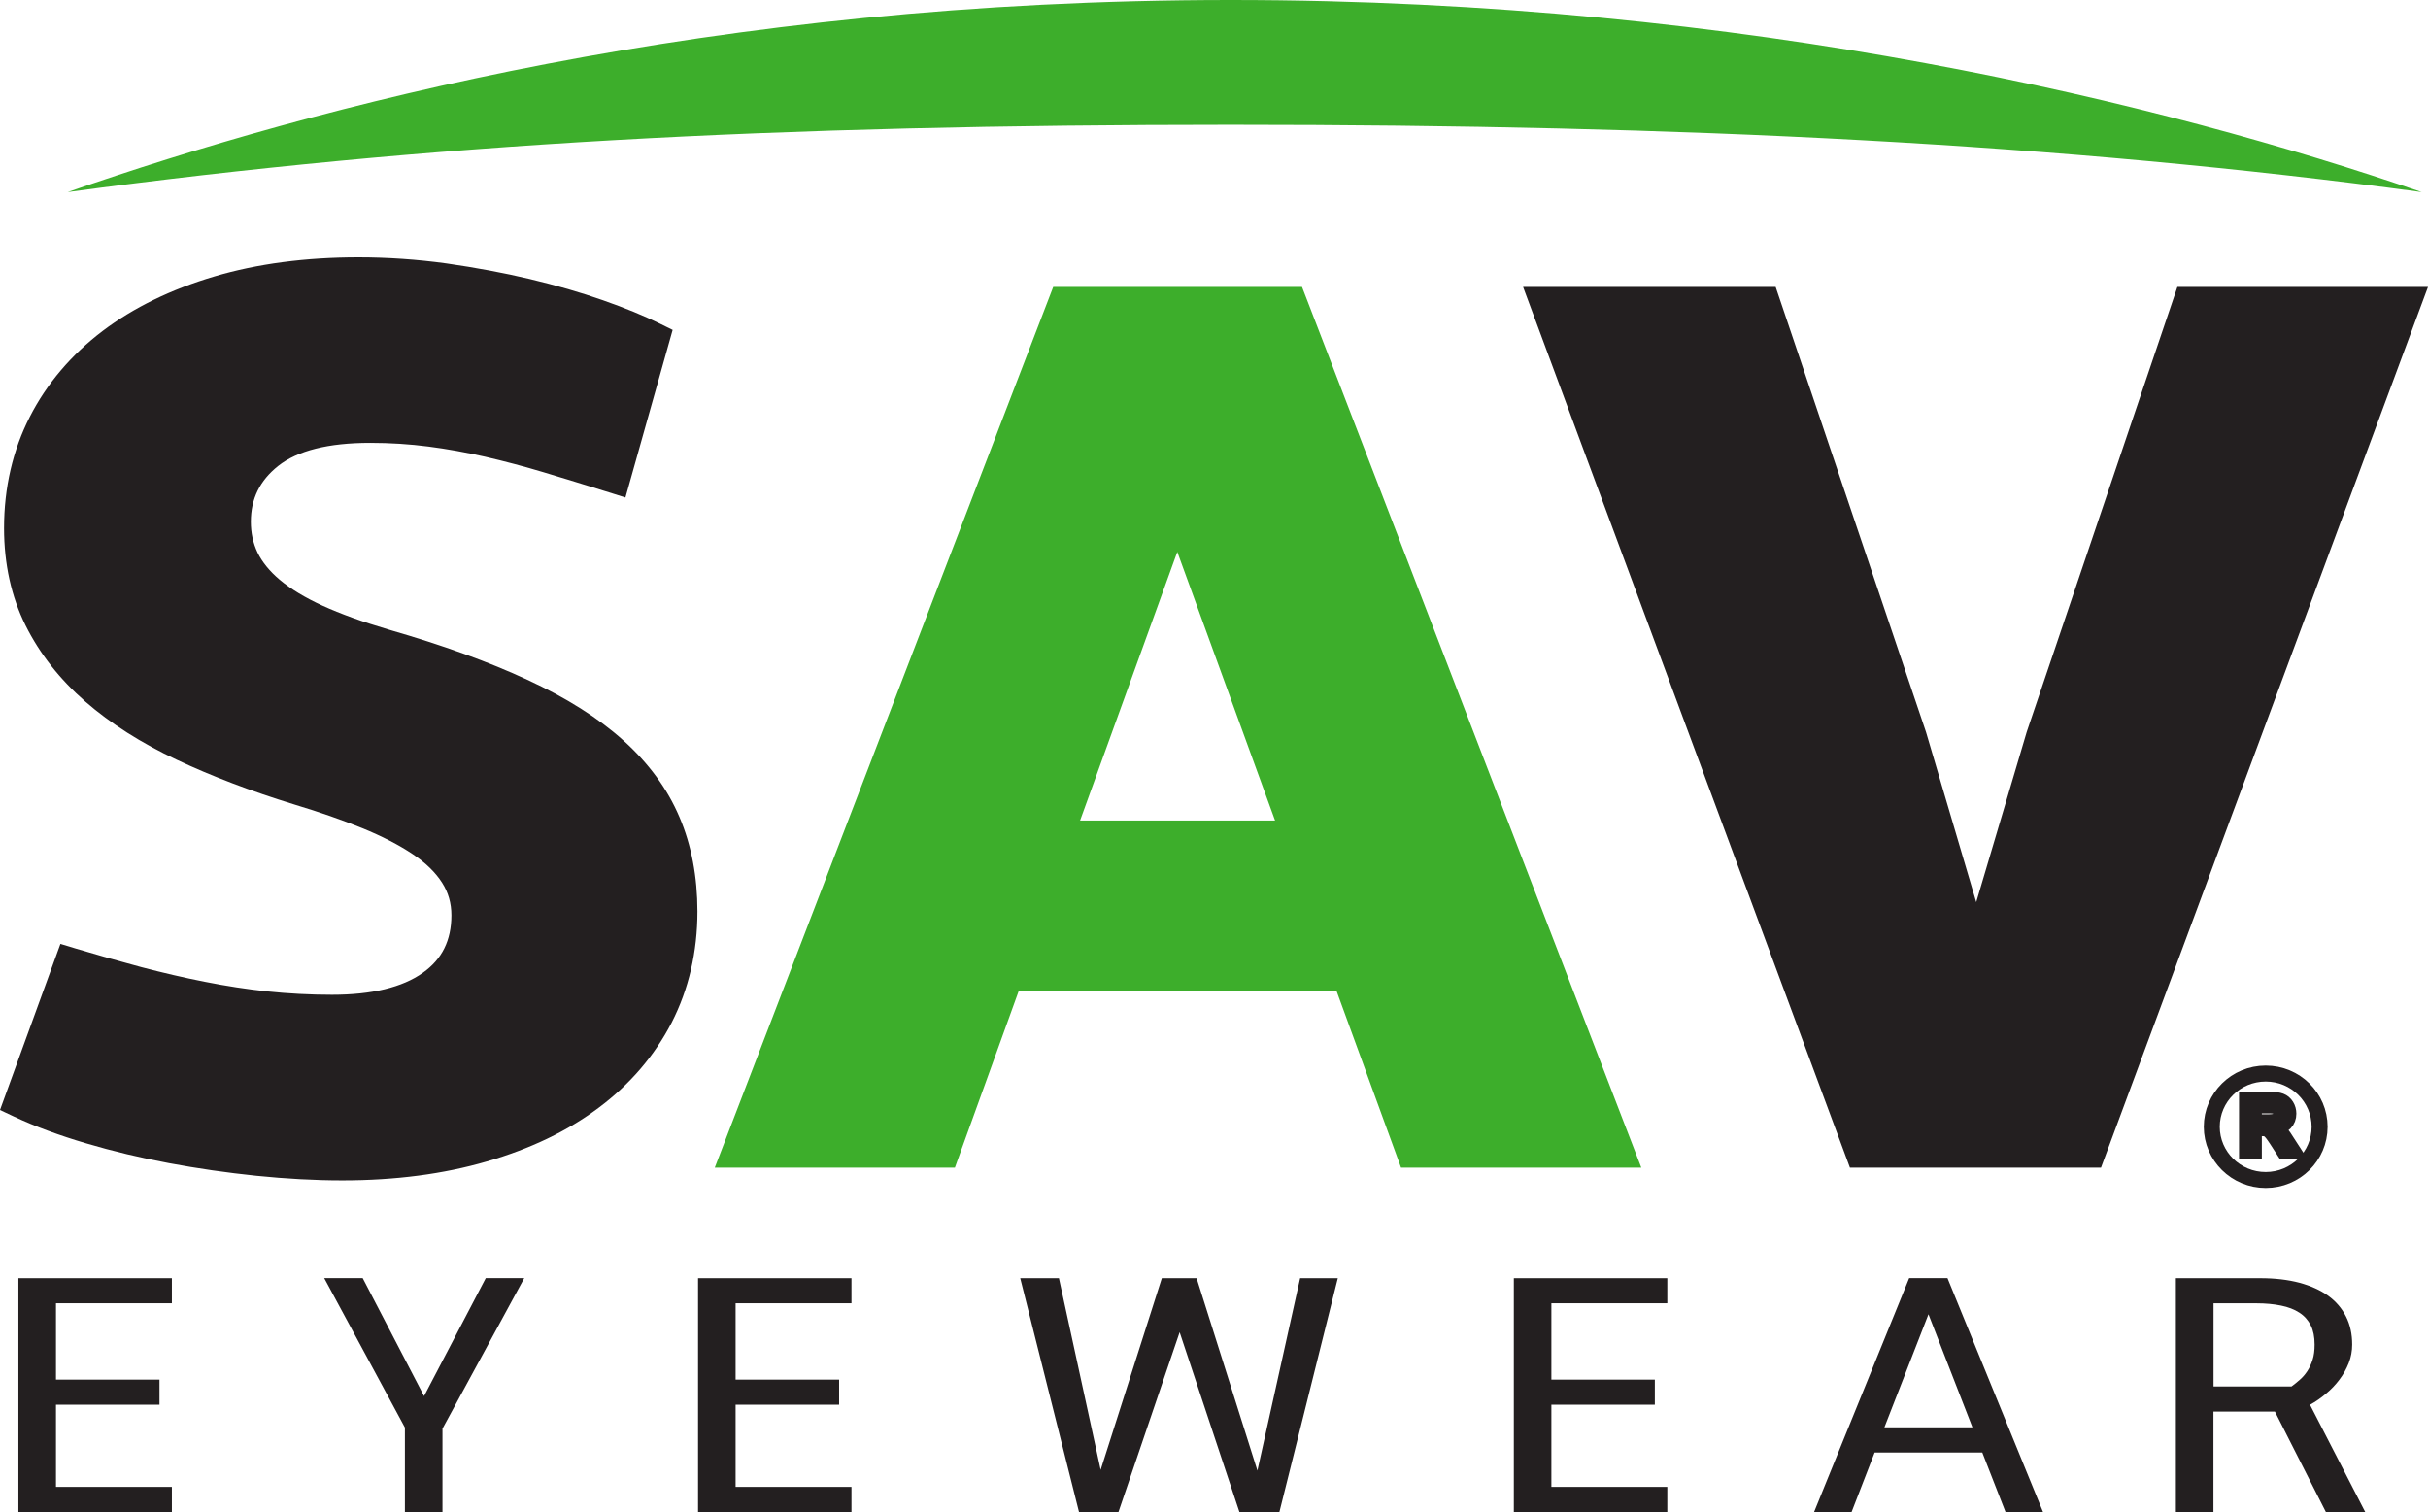
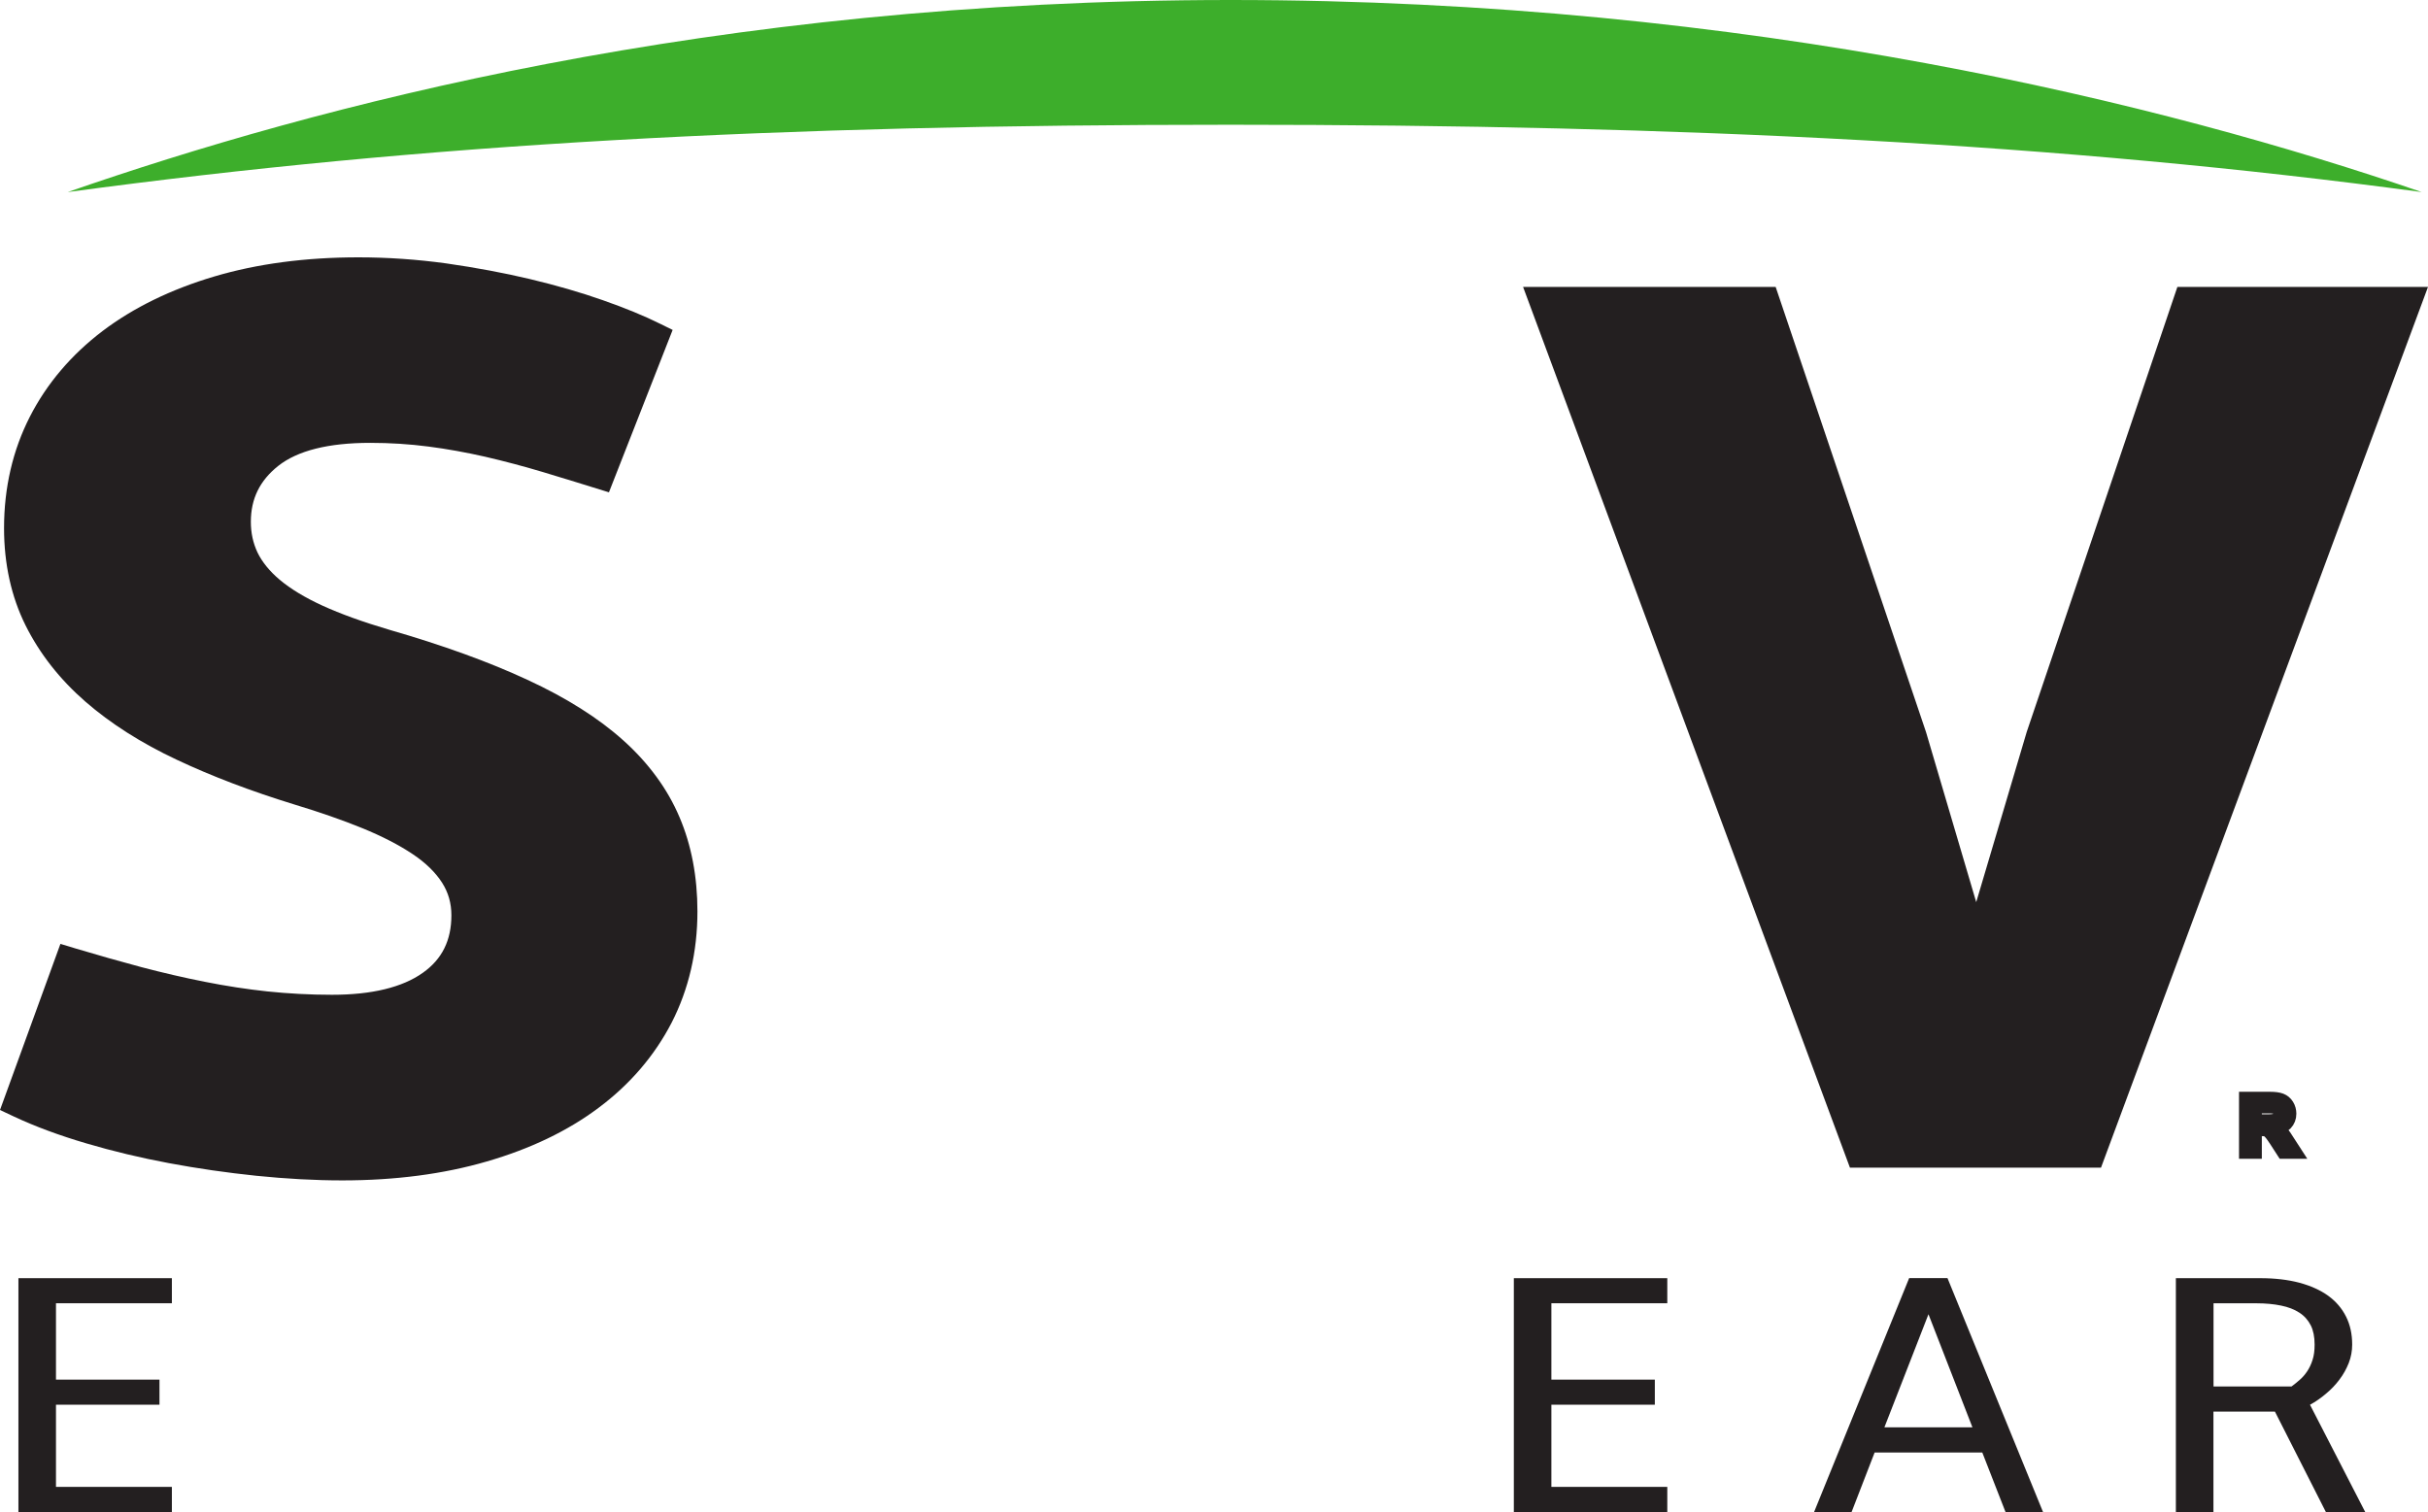
<svg xmlns="http://www.w3.org/2000/svg" fill="none" viewBox="0 0 114 71" height="71" width="114">
  <g clip-path="url(#clip0_3152_165)">
-     <path fill="#231F20" d="M19.91 65.557L22.807 60.017H24.614L20.775 67.085V71H19.011V67.033L15.223 60.017H17.03L19.91 65.557Z" />
-     <path fill="#231F20" d="M32.775 71V60.019H39.978V61.197H34.538V64.783H39.398V65.961H34.538V69.82H39.978V71H32.775Z" />
-     <path fill="#231F20" d="M61.044 60.019H62.813L60.071 71H58.193L55.387 62.556L52.515 71H50.662L47.902 60.019H49.719L51.678 69.021L54.55 60.019H56.184L59.038 69.055L61.044 60.019Z" />
    <path fill="#231F20" d="M71.078 71V60.019H78.283V61.197H72.841V64.783H77.698V65.961H72.841V69.82H78.283V71H71.078Z" />
    <path fill="#231F20" d="M93.071 68.205H88.018L86.937 70.998H85.176L89.639 60.017H91.439L95.924 70.998H94.163L93.073 68.205H93.071ZM88.477 67.023H92.61L90.546 61.713L88.477 67.023Z" />
    <path fill="#231F20" d="M102.165 60.019H106.124C106.81 60.019 107.428 60.092 107.961 60.233C108.493 60.377 108.945 60.58 109.314 60.845C109.68 61.112 109.96 61.438 110.152 61.824C110.346 62.209 110.44 62.647 110.44 63.137C110.44 63.438 110.387 63.726 110.28 64.001C110.17 64.278 110.028 64.537 109.847 64.775C109.667 65.019 109.456 65.24 109.215 65.44C108.976 65.644 108.726 65.818 108.46 65.964L111.052 71H109.205L106.813 66.285H103.926V71H102.162V60.019H102.165ZM103.93 61.197V65.105H107.591C107.725 65.007 107.852 64.905 107.982 64.789C108.109 64.68 108.228 64.543 108.328 64.392C108.43 64.237 108.516 64.062 108.58 63.855C108.648 63.65 108.676 63.41 108.676 63.137C108.676 62.782 108.618 62.48 108.498 62.239C108.373 61.993 108.196 61.791 107.962 61.64C107.725 61.485 107.44 61.374 107.1 61.306C106.764 61.236 106.376 61.199 105.943 61.199H103.93V61.197Z" />
-     <path fill="#231F20" d="M29.261 34.763C28.1 33.718 26.583 32.761 24.758 31.92C22.979 31.09 20.8 30.3 18.292 29.576C17.054 29.211 15.992 28.829 15.137 28.437C14.32 28.062 13.645 27.655 13.133 27.224C12.655 26.822 12.306 26.387 12.091 25.945C11.88 25.496 11.778 25.022 11.778 24.5C11.778 23.42 12.197 22.566 13.064 21.877C13.969 21.161 15.418 20.795 17.382 20.795C18.319 20.795 19.238 20.854 20.119 20.969C20.985 21.081 21.883 21.243 22.778 21.446C23.693 21.659 24.622 21.905 25.53 22.178C26.488 22.468 27.507 22.779 28.591 23.118L29.366 23.362L31.582 15.492L31.003 15.207C30.252 14.833 29.342 14.46 28.306 14.097C27.264 13.729 26.107 13.396 24.87 13.101C23.664 12.815 22.35 12.569 20.965 12.37C19.586 12.18 18.195 12.084 16.828 12.084C14.35 12.084 12.073 12.385 10.064 12.982C8.029 13.585 6.265 14.447 4.819 15.541C3.352 16.656 2.198 18.01 1.403 19.566C0.602 21.132 0.19 22.891 0.19 24.801C0.19 26.483 0.531 28.022 1.199 29.364C1.861 30.693 2.806 31.899 4.011 32.948C5.195 33.979 6.641 34.897 8.301 35.676C9.938 36.448 11.791 37.153 13.826 37.778C14.998 38.132 16.07 38.505 17.013 38.889C17.933 39.265 18.732 39.675 19.385 40.113C19.989 40.517 20.45 40.968 20.76 41.454C21.049 41.91 21.194 42.408 21.194 42.98C21.194 44.158 20.754 45.042 19.855 45.678C18.891 46.365 17.458 46.712 15.585 46.712C14.555 46.712 13.531 46.656 12.553 46.554C11.605 46.453 10.611 46.301 9.61 46.101C8.644 45.911 7.643 45.678 6.639 45.414C5.643 45.147 4.601 44.853 3.553 44.539L2.837 44.322L0 52.122L0.64 52.423C1.649 52.897 2.798 53.321 4.051 53.689C5.294 54.057 6.603 54.37 7.938 54.619C9.284 54.871 10.659 55.068 12.035 55.211C13.434 55.354 14.79 55.428 16.076 55.428C18.551 55.428 20.831 55.13 22.854 54.54C24.89 53.951 26.664 53.103 28.112 52.014C29.584 50.914 30.735 49.568 31.536 48.019C32.336 46.456 32.746 44.7 32.746 42.797C32.746 41.168 32.463 39.677 31.902 38.367C31.34 37.042 30.45 35.829 29.262 34.763" />
-     <path fill="#3DAE2B" d="M49.451 13.473L33.56 54.829H44.834L47.838 46.515H62.747L65.782 54.829H77.063L61.133 13.473H49.452H49.451ZM59.865 38.529H50.712L55.277 25.915L59.867 38.529H59.865Z" />
+     <path fill="#231F20" d="M29.261 34.763C28.1 33.718 26.583 32.761 24.758 31.92C22.979 31.09 20.8 30.3 18.292 29.576C17.054 29.211 15.992 28.829 15.137 28.437C14.32 28.062 13.645 27.655 13.133 27.224C12.655 26.822 12.306 26.387 12.091 25.945C11.88 25.496 11.778 25.022 11.778 24.5C11.778 23.42 12.197 22.566 13.064 21.877C13.969 21.161 15.418 20.795 17.382 20.795C18.319 20.795 19.238 20.854 20.119 20.969C20.985 21.081 21.883 21.243 22.778 21.446C23.693 21.659 24.622 21.905 25.53 22.178C26.488 22.468 27.507 22.779 28.591 23.118L31.582 15.492L31.003 15.207C30.252 14.833 29.342 14.46 28.306 14.097C27.264 13.729 26.107 13.396 24.87 13.101C23.664 12.815 22.35 12.569 20.965 12.37C19.586 12.18 18.195 12.084 16.828 12.084C14.35 12.084 12.073 12.385 10.064 12.982C8.029 13.585 6.265 14.447 4.819 15.541C3.352 16.656 2.198 18.01 1.403 19.566C0.602 21.132 0.19 22.891 0.19 24.801C0.19 26.483 0.531 28.022 1.199 29.364C1.861 30.693 2.806 31.899 4.011 32.948C5.195 33.979 6.641 34.897 8.301 35.676C9.938 36.448 11.791 37.153 13.826 37.778C14.998 38.132 16.07 38.505 17.013 38.889C17.933 39.265 18.732 39.675 19.385 40.113C19.989 40.517 20.45 40.968 20.76 41.454C21.049 41.91 21.194 42.408 21.194 42.98C21.194 44.158 20.754 45.042 19.855 45.678C18.891 46.365 17.458 46.712 15.585 46.712C14.555 46.712 13.531 46.656 12.553 46.554C11.605 46.453 10.611 46.301 9.61 46.101C8.644 45.911 7.643 45.678 6.639 45.414C5.643 45.147 4.601 44.853 3.553 44.539L2.837 44.322L0 52.122L0.64 52.423C1.649 52.897 2.798 53.321 4.051 53.689C5.294 54.057 6.603 54.37 7.938 54.619C9.284 54.871 10.659 55.068 12.035 55.211C13.434 55.354 14.79 55.428 16.076 55.428C18.551 55.428 20.831 55.13 22.854 54.54C24.89 53.951 26.664 53.103 28.112 52.014C29.584 50.914 30.735 49.568 31.536 48.019C32.336 46.456 32.746 44.7 32.746 42.797C32.746 41.168 32.463 39.677 31.902 38.367C31.34 37.042 30.45 35.829 29.262 34.763" />
    <path fill="#231F20" d="M102.233 13.473L95.159 34.37L92.788 42.362L90.43 34.373L83.371 13.473H71.512L86.858 54.828H98.647L114 13.473H102.233Z" />
    <path fill="#3DAE2B" d="M113.704 9.019C101.702 4.896 82.188 0 57.784 0C33.38 0 14.784 4.992 3.178 9.019C20.082 6.737 36.42 5.858 57.784 5.858C79.147 5.858 96.795 6.737 113.704 9.019Z" />
-     <path stroke-miterlimit="10" stroke-width="0.75" stroke="#231F20" d="M108.911 52.911C108.911 54.291 107.778 55.409 106.38 55.409C104.982 55.409 103.848 54.289 103.848 52.911C103.848 51.532 104.982 50.411 106.38 50.411C107.778 50.411 108.911 51.53 108.911 52.911Z" />
    <path stroke-width="0.75" stroke="#231F20" fill="#231F20" d="M105.502 54.039V51.642H106.58C106.796 51.642 106.961 51.664 107.073 51.707C107.185 51.751 107.276 51.825 107.344 51.935C107.411 52.044 107.444 52.164 107.444 52.296C107.444 52.467 107.39 52.61 107.278 52.726C107.165 52.843 106.994 52.916 106.762 52.949C106.846 52.989 106.912 53.028 106.956 53.067C107.05 53.152 107.137 53.26 107.222 53.386L107.644 54.038H107.24L106.918 53.539C106.824 53.395 106.747 53.285 106.686 53.209C106.625 53.133 106.572 53.08 106.522 53.05C106.475 53.019 106.427 52.997 106.376 52.986C106.339 52.978 106.28 52.975 106.198 52.975H105.823V54.039H105.502ZM105.823 52.7H106.514C106.661 52.7 106.776 52.685 106.859 52.656C106.943 52.625 107.006 52.578 107.048 52.511C107.091 52.444 107.114 52.374 107.114 52.296C107.114 52.182 107.072 52.089 106.987 52.016C106.905 51.943 106.773 51.907 106.593 51.907H105.823V52.701V52.7Z" />
    <path fill="#231F20" d="M0.865 70.999V60.019H8.07V61.197H2.628V64.783H7.488V65.961H2.628V69.82H8.07V70.999H0.865Z" />
  </g>
  <defs>
    <clipPath id="clip0_3152_165">
      <rect fill="white" height="71" width="114" />
    </clipPath>
  </defs>
</svg>